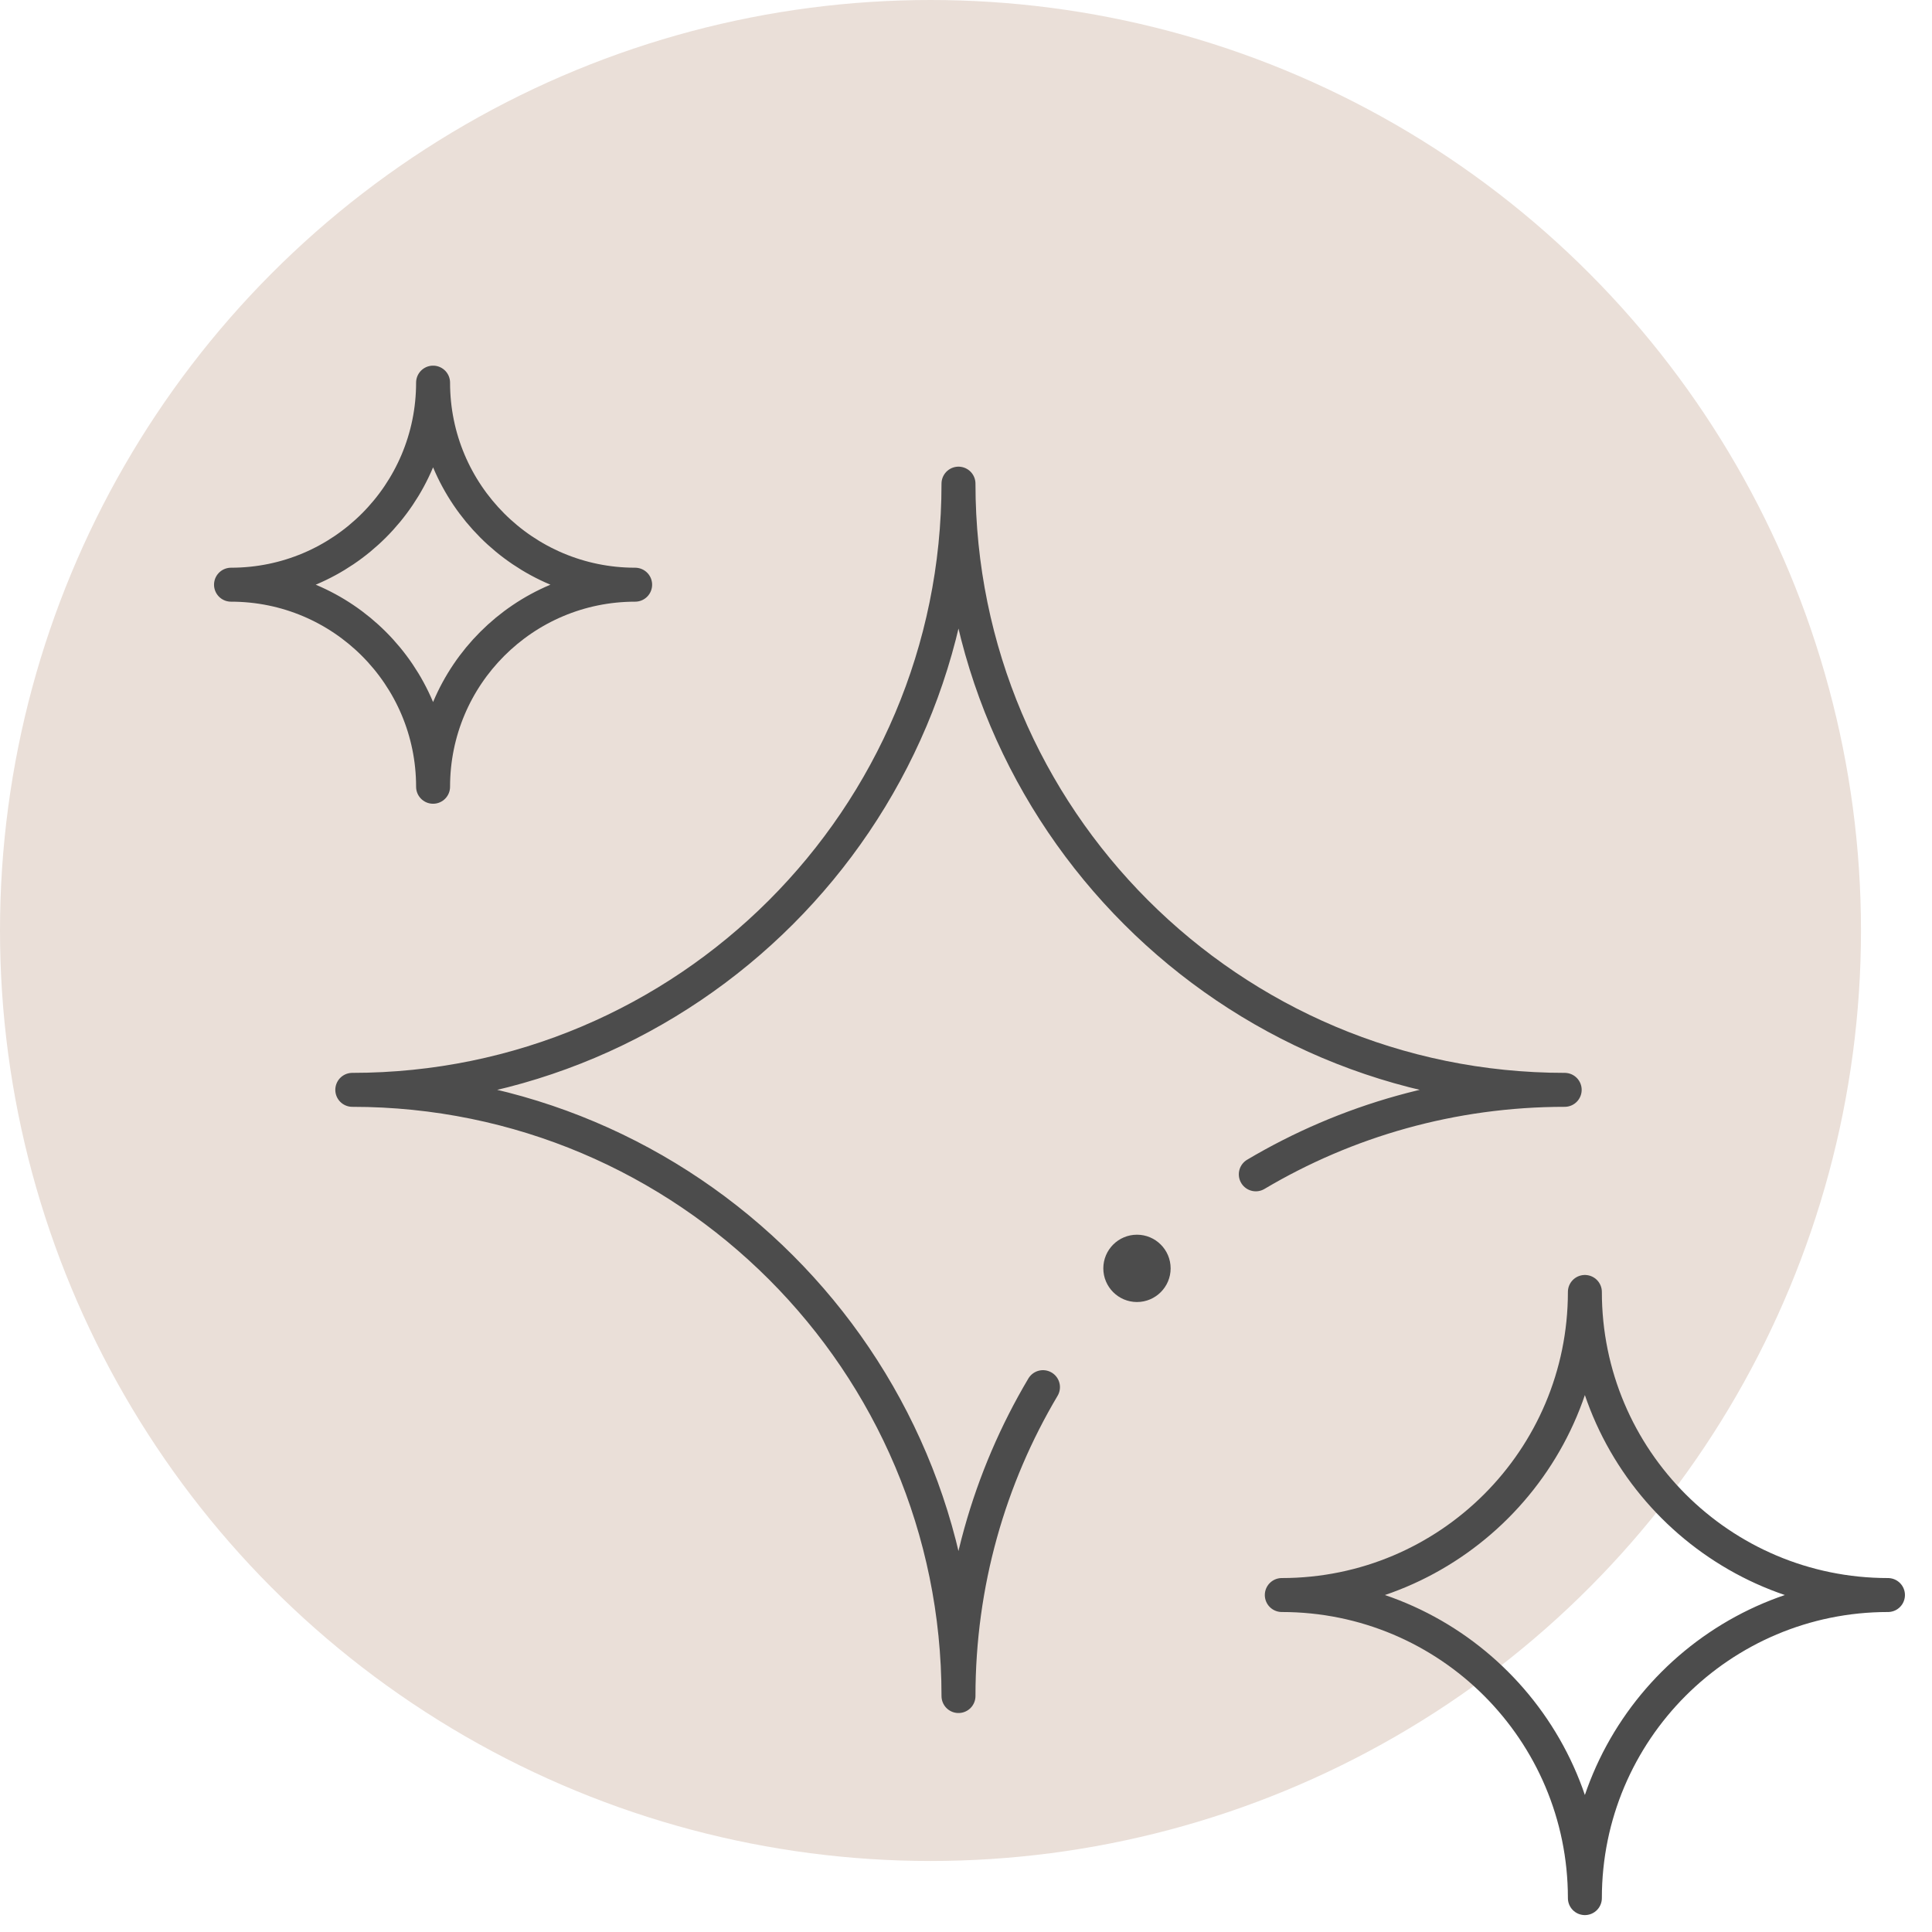
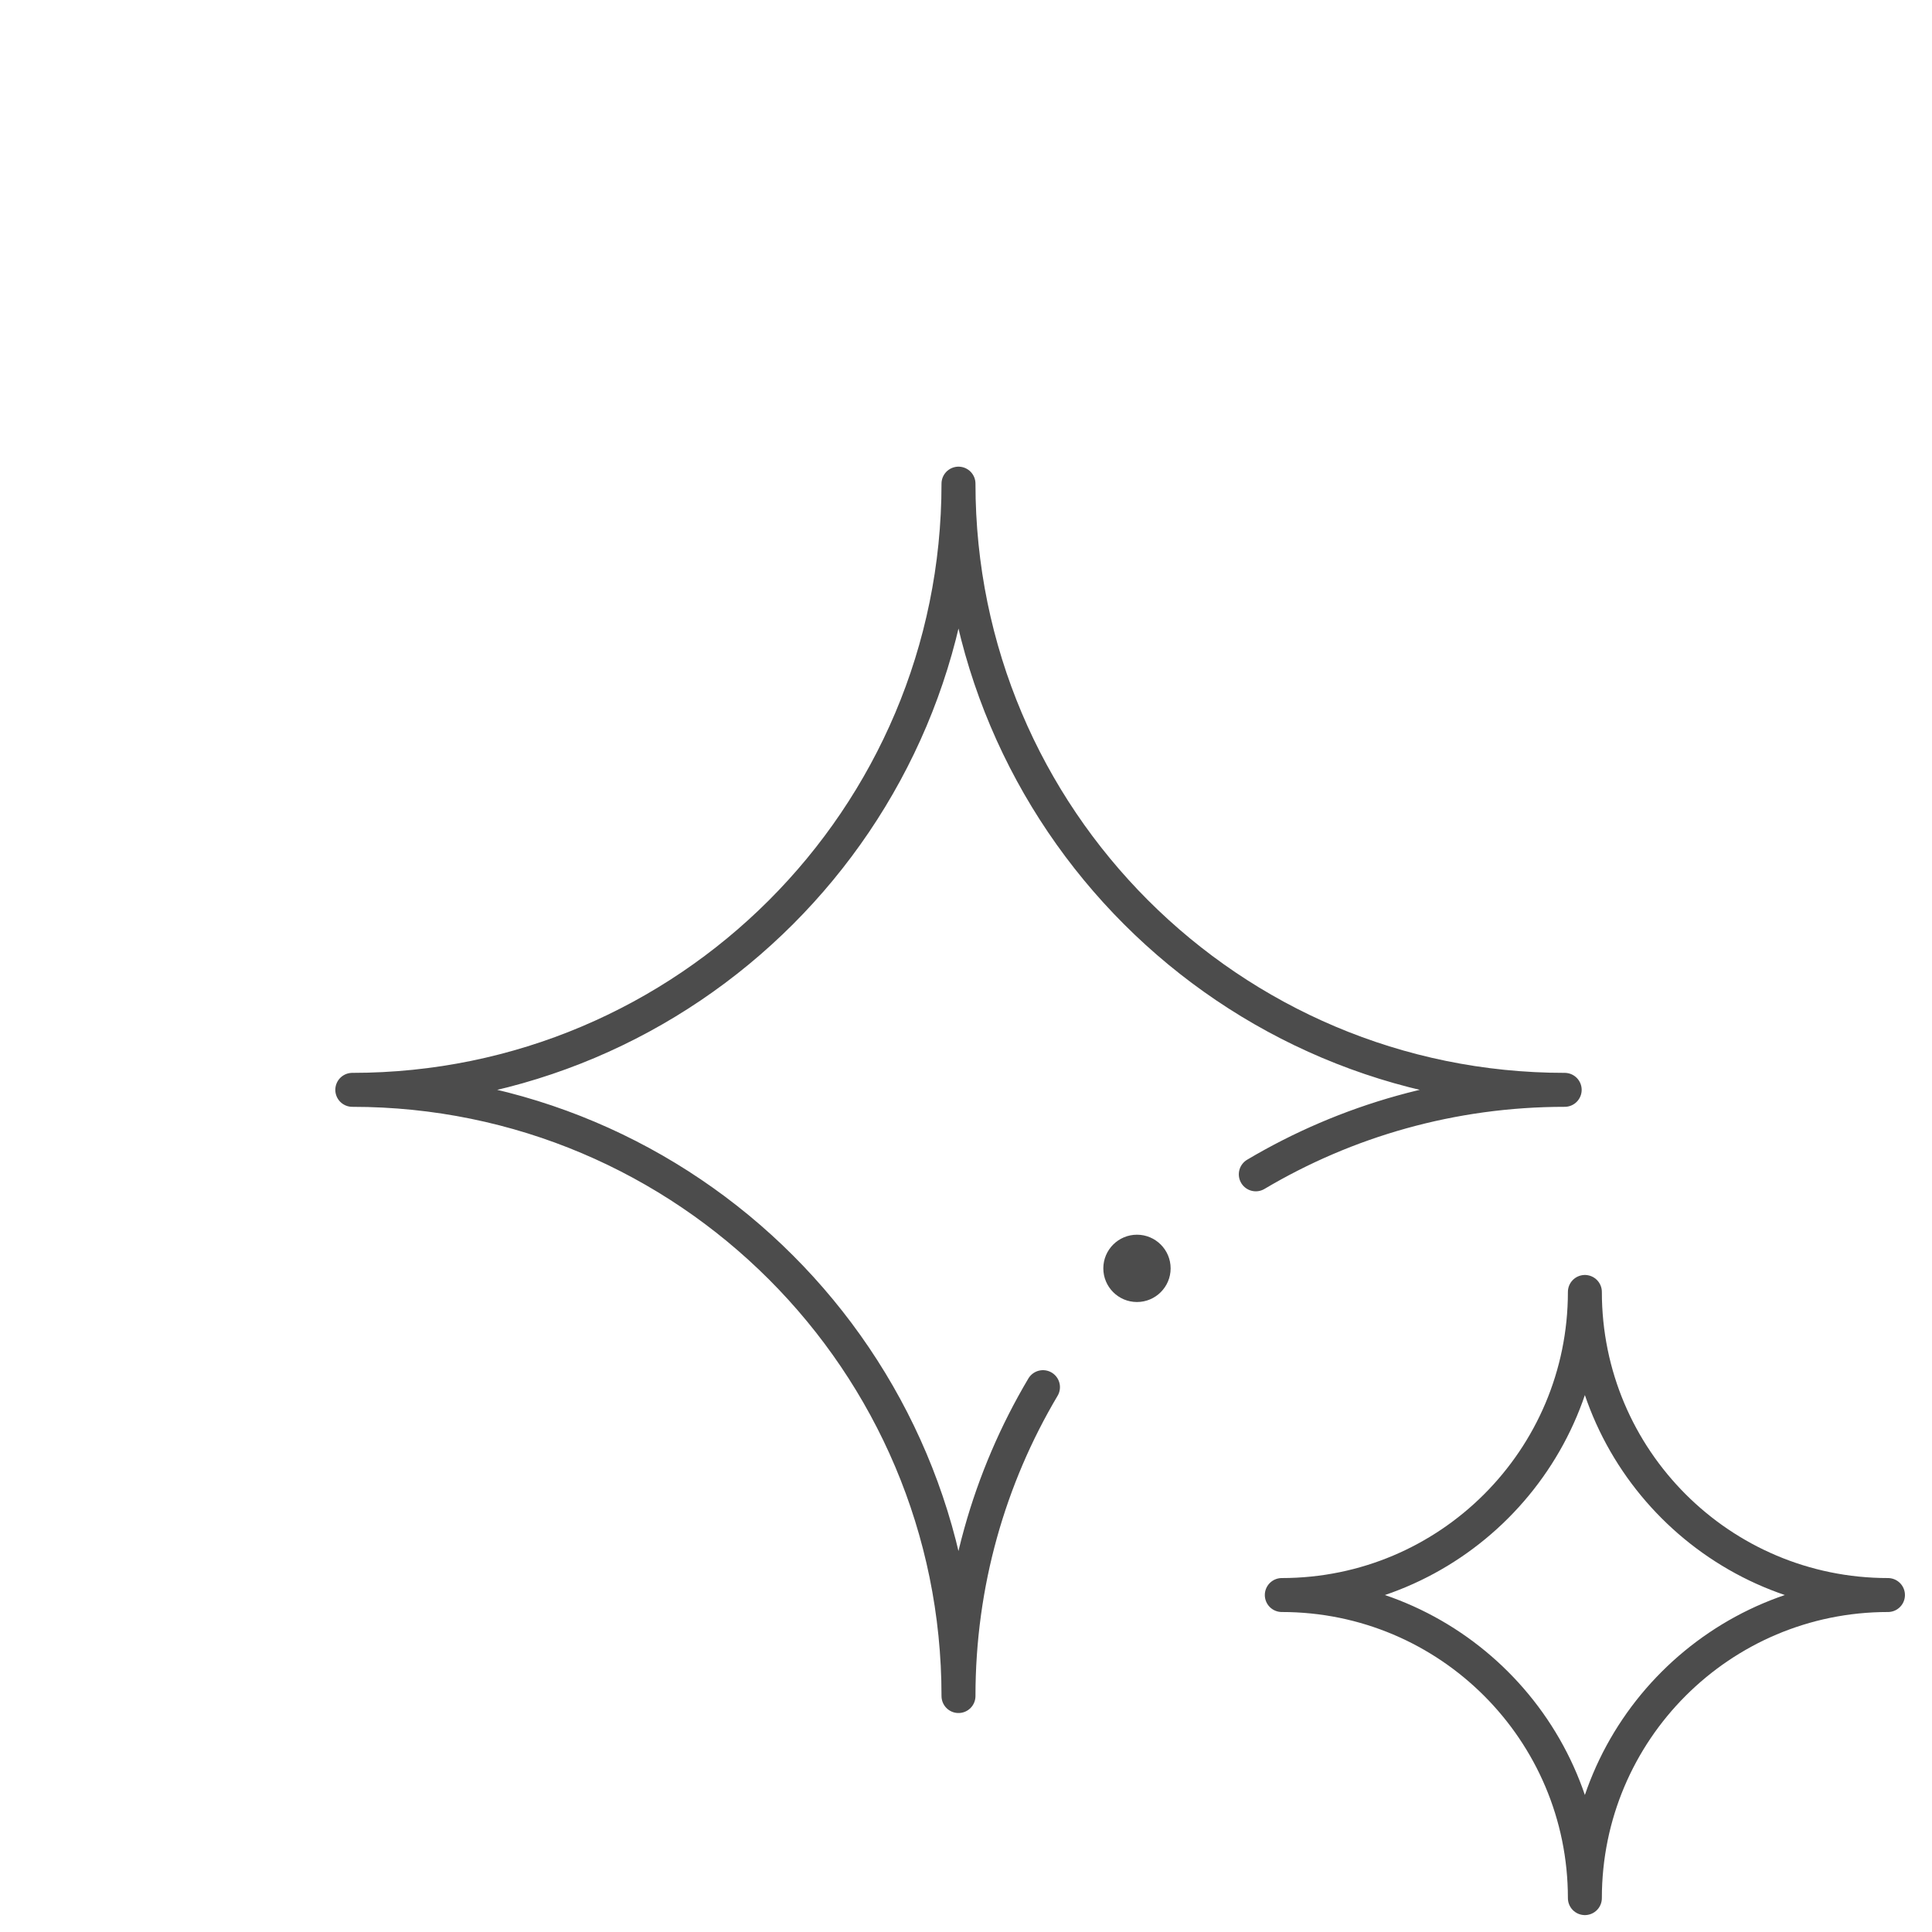
<svg xmlns="http://www.w3.org/2000/svg" id="Layer_1" width="512" height="512" viewBox="0 0 512 512">
  <defs>
    <style>.cls-1,.cls-2{fill:none;}.cls-3{clip-path:url(#clippath);}.cls-4{fill:#eadfd8;}.cls-5{fill:#4c4c4c;}.cls-2{stroke:#4c4c4c;stroke-linecap:round;stroke-linejoin:round;stroke-width:9px;}</style>
    <clipPath id="clippath">
      <rect class="cls-1" x="52.3" y="73.73" width="456.96" height="456.96" />
    </clipPath>
  </defs>
-   <circle class="cls-4" cx="246.59" cy="246.59" r="246.59" />
  <g id="g2412">
    <g id="g2414">
      <g class="cls-3">
        <g id="g2416">
          <g id="g2422">
            <path id="path2424" class="cls-2" d="m420.01,503.02c0-44.37,35.96-80.32,80.32-80.32-44.37,0-80.32-35.96-80.32-80.32,0,44.37-35.96,80.32-80.32,80.32,44.37,0,80.32,35.96,80.32,80.32Z" />
          </g>
          <g id="g2426">
-             <path id="path2428" class="cls-2" d="m61.22,154.95c29.58,0,53.55-23.97,53.55-53.55,0,29.58,23.97,53.55,53.55,53.55-29.58,0-53.55,23.97-53.55,53.55,0-29.58-23.97-53.55-53.55-53.55Z" />
+             <path id="path2428" class="cls-2" d="m61.22,154.95Z" />
          </g>
          <g id="g2430">
            <path id="path2432" class="cls-5" d="m301.31,345.05c-4.92,0-8.92-4-8.92-8.92s4-8.92,8.92-8.92,8.92,4,8.92,8.92-4,8.92-8.92,8.92" />
          </g>
          <g id="g2434">
            <path id="path2436" class="cls-2" d="m276.4,367.61c-14.23,23.97-22.39,51.96-22.39,81.86,0-88.72-71.93-160.65-160.65-160.65,88.72,0,160.65-71.93,160.65-160.65,0,88.72,71.93,160.65,160.65,160.65-29.9,0-57.89,8.17-81.86,22.39" />
          </g>
        </g>
      </g>
    </g>
  </g>
</svg>